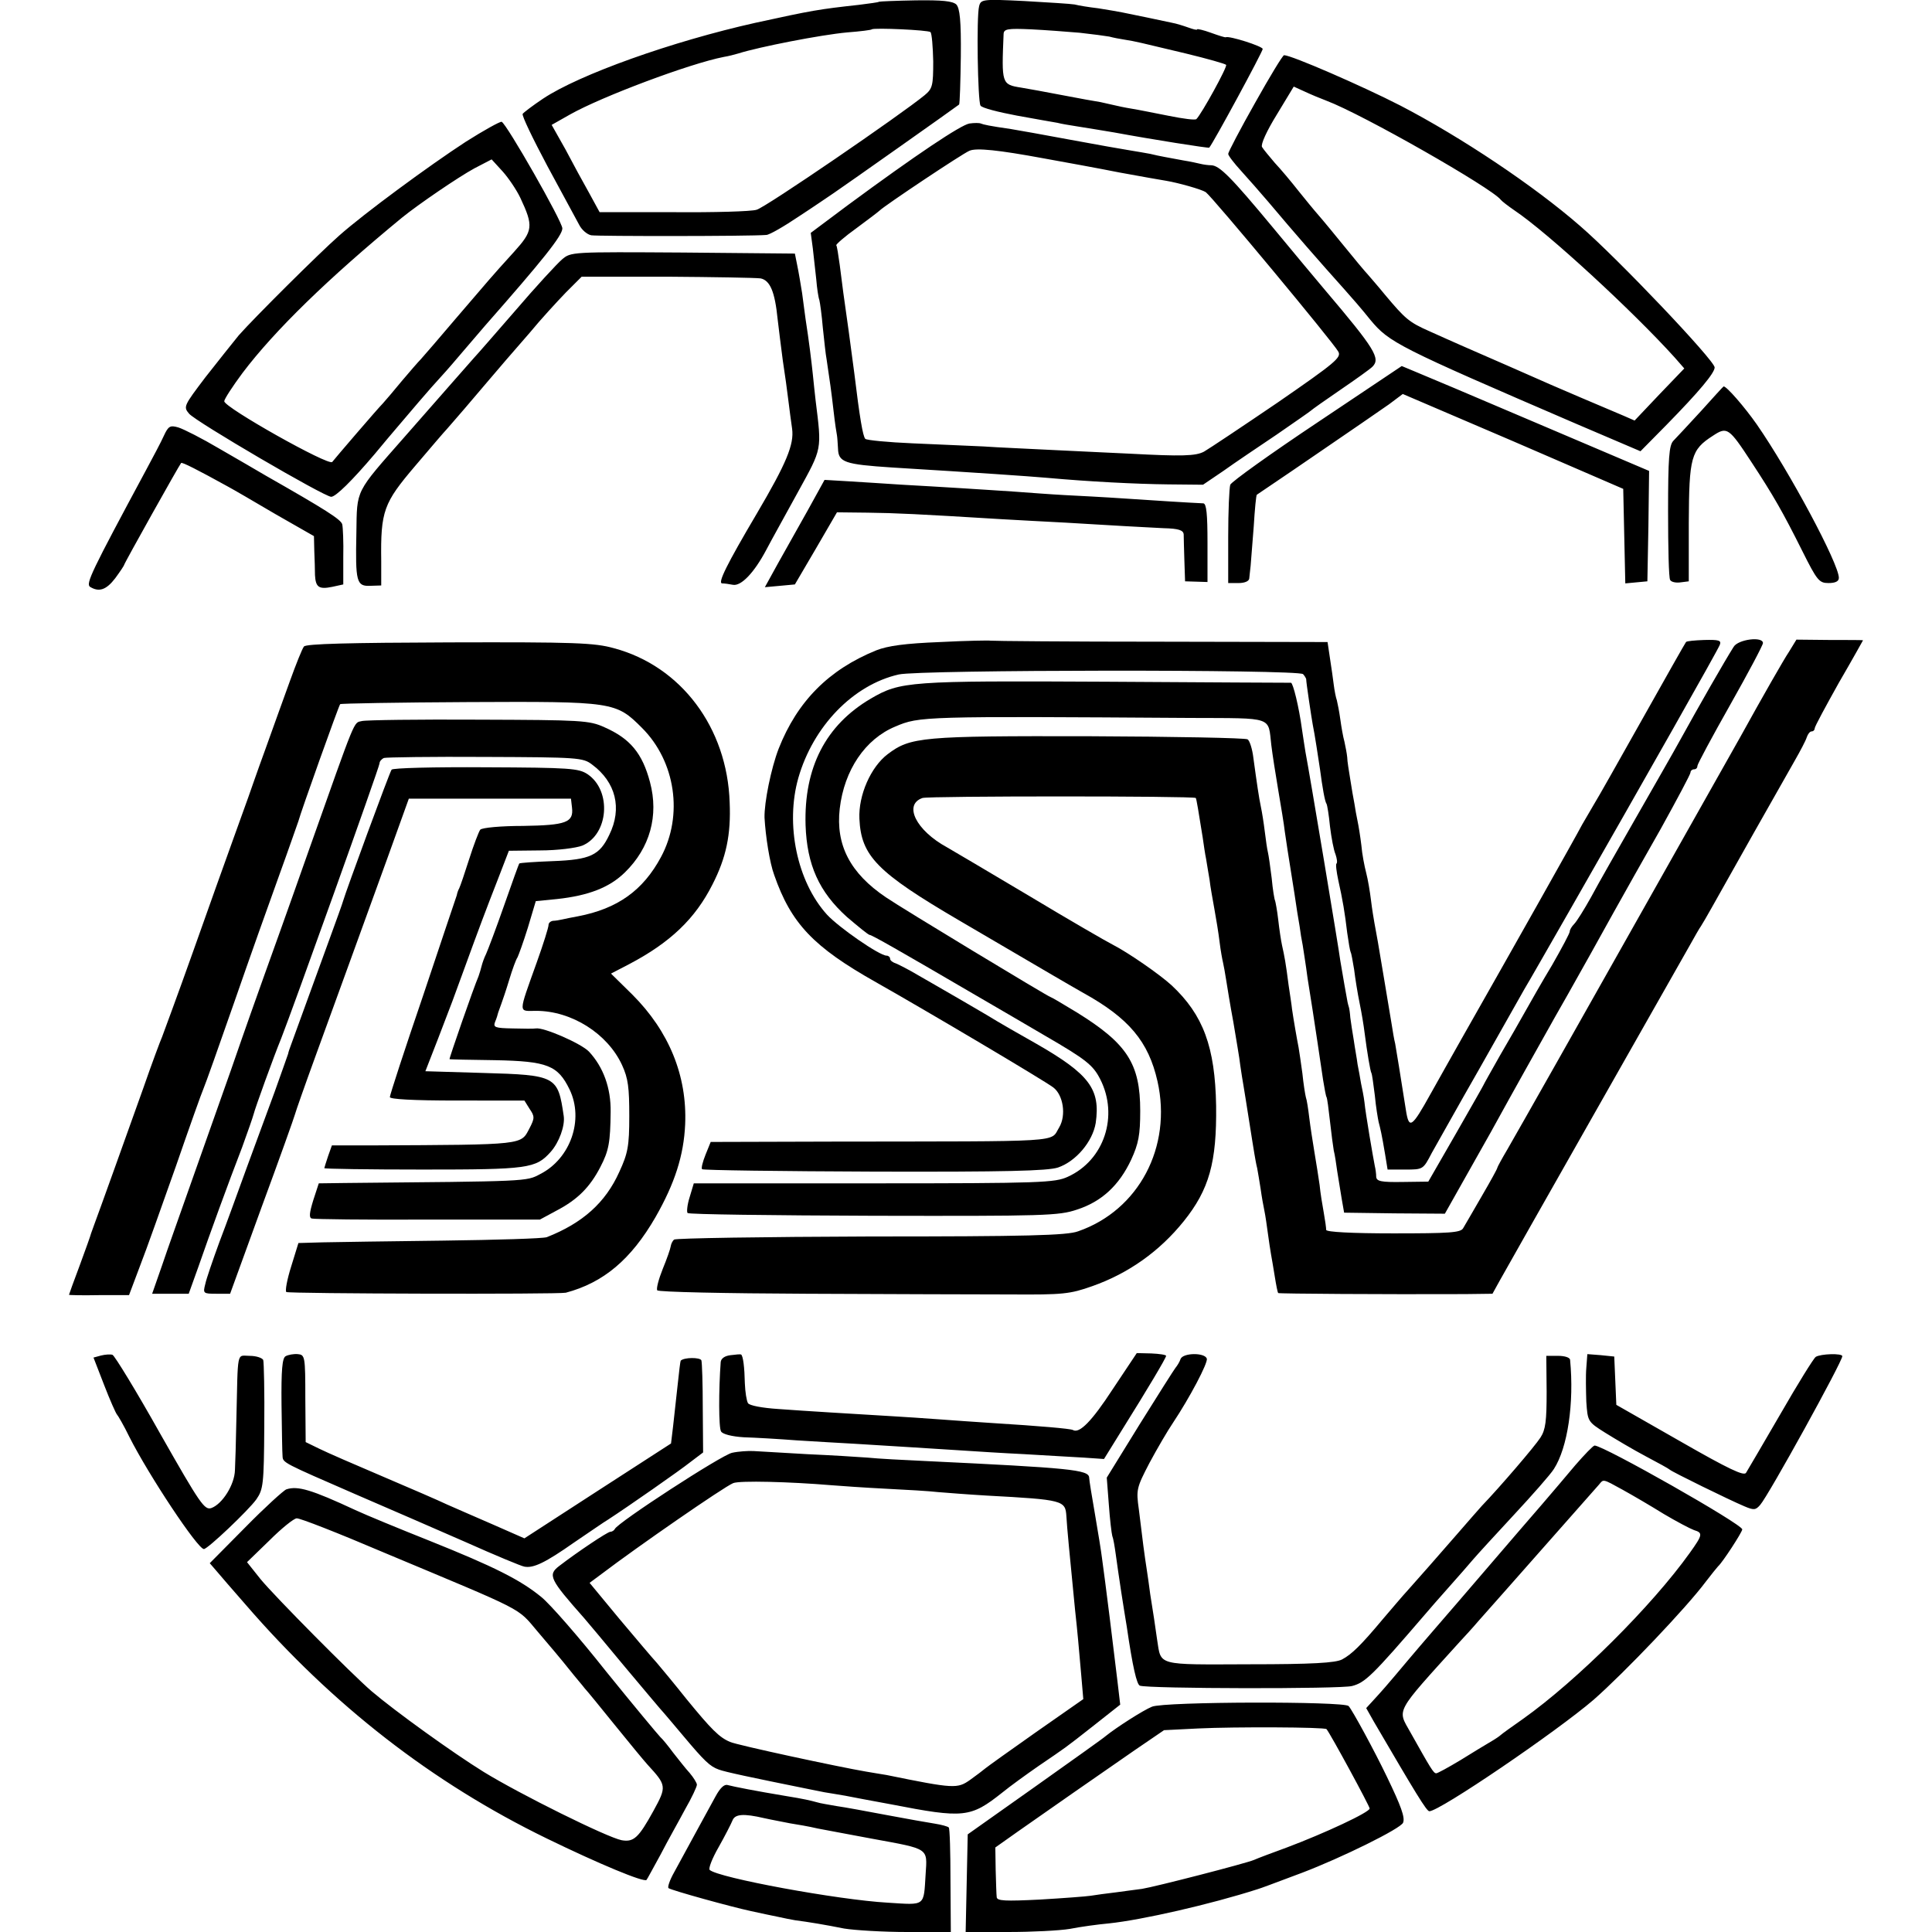
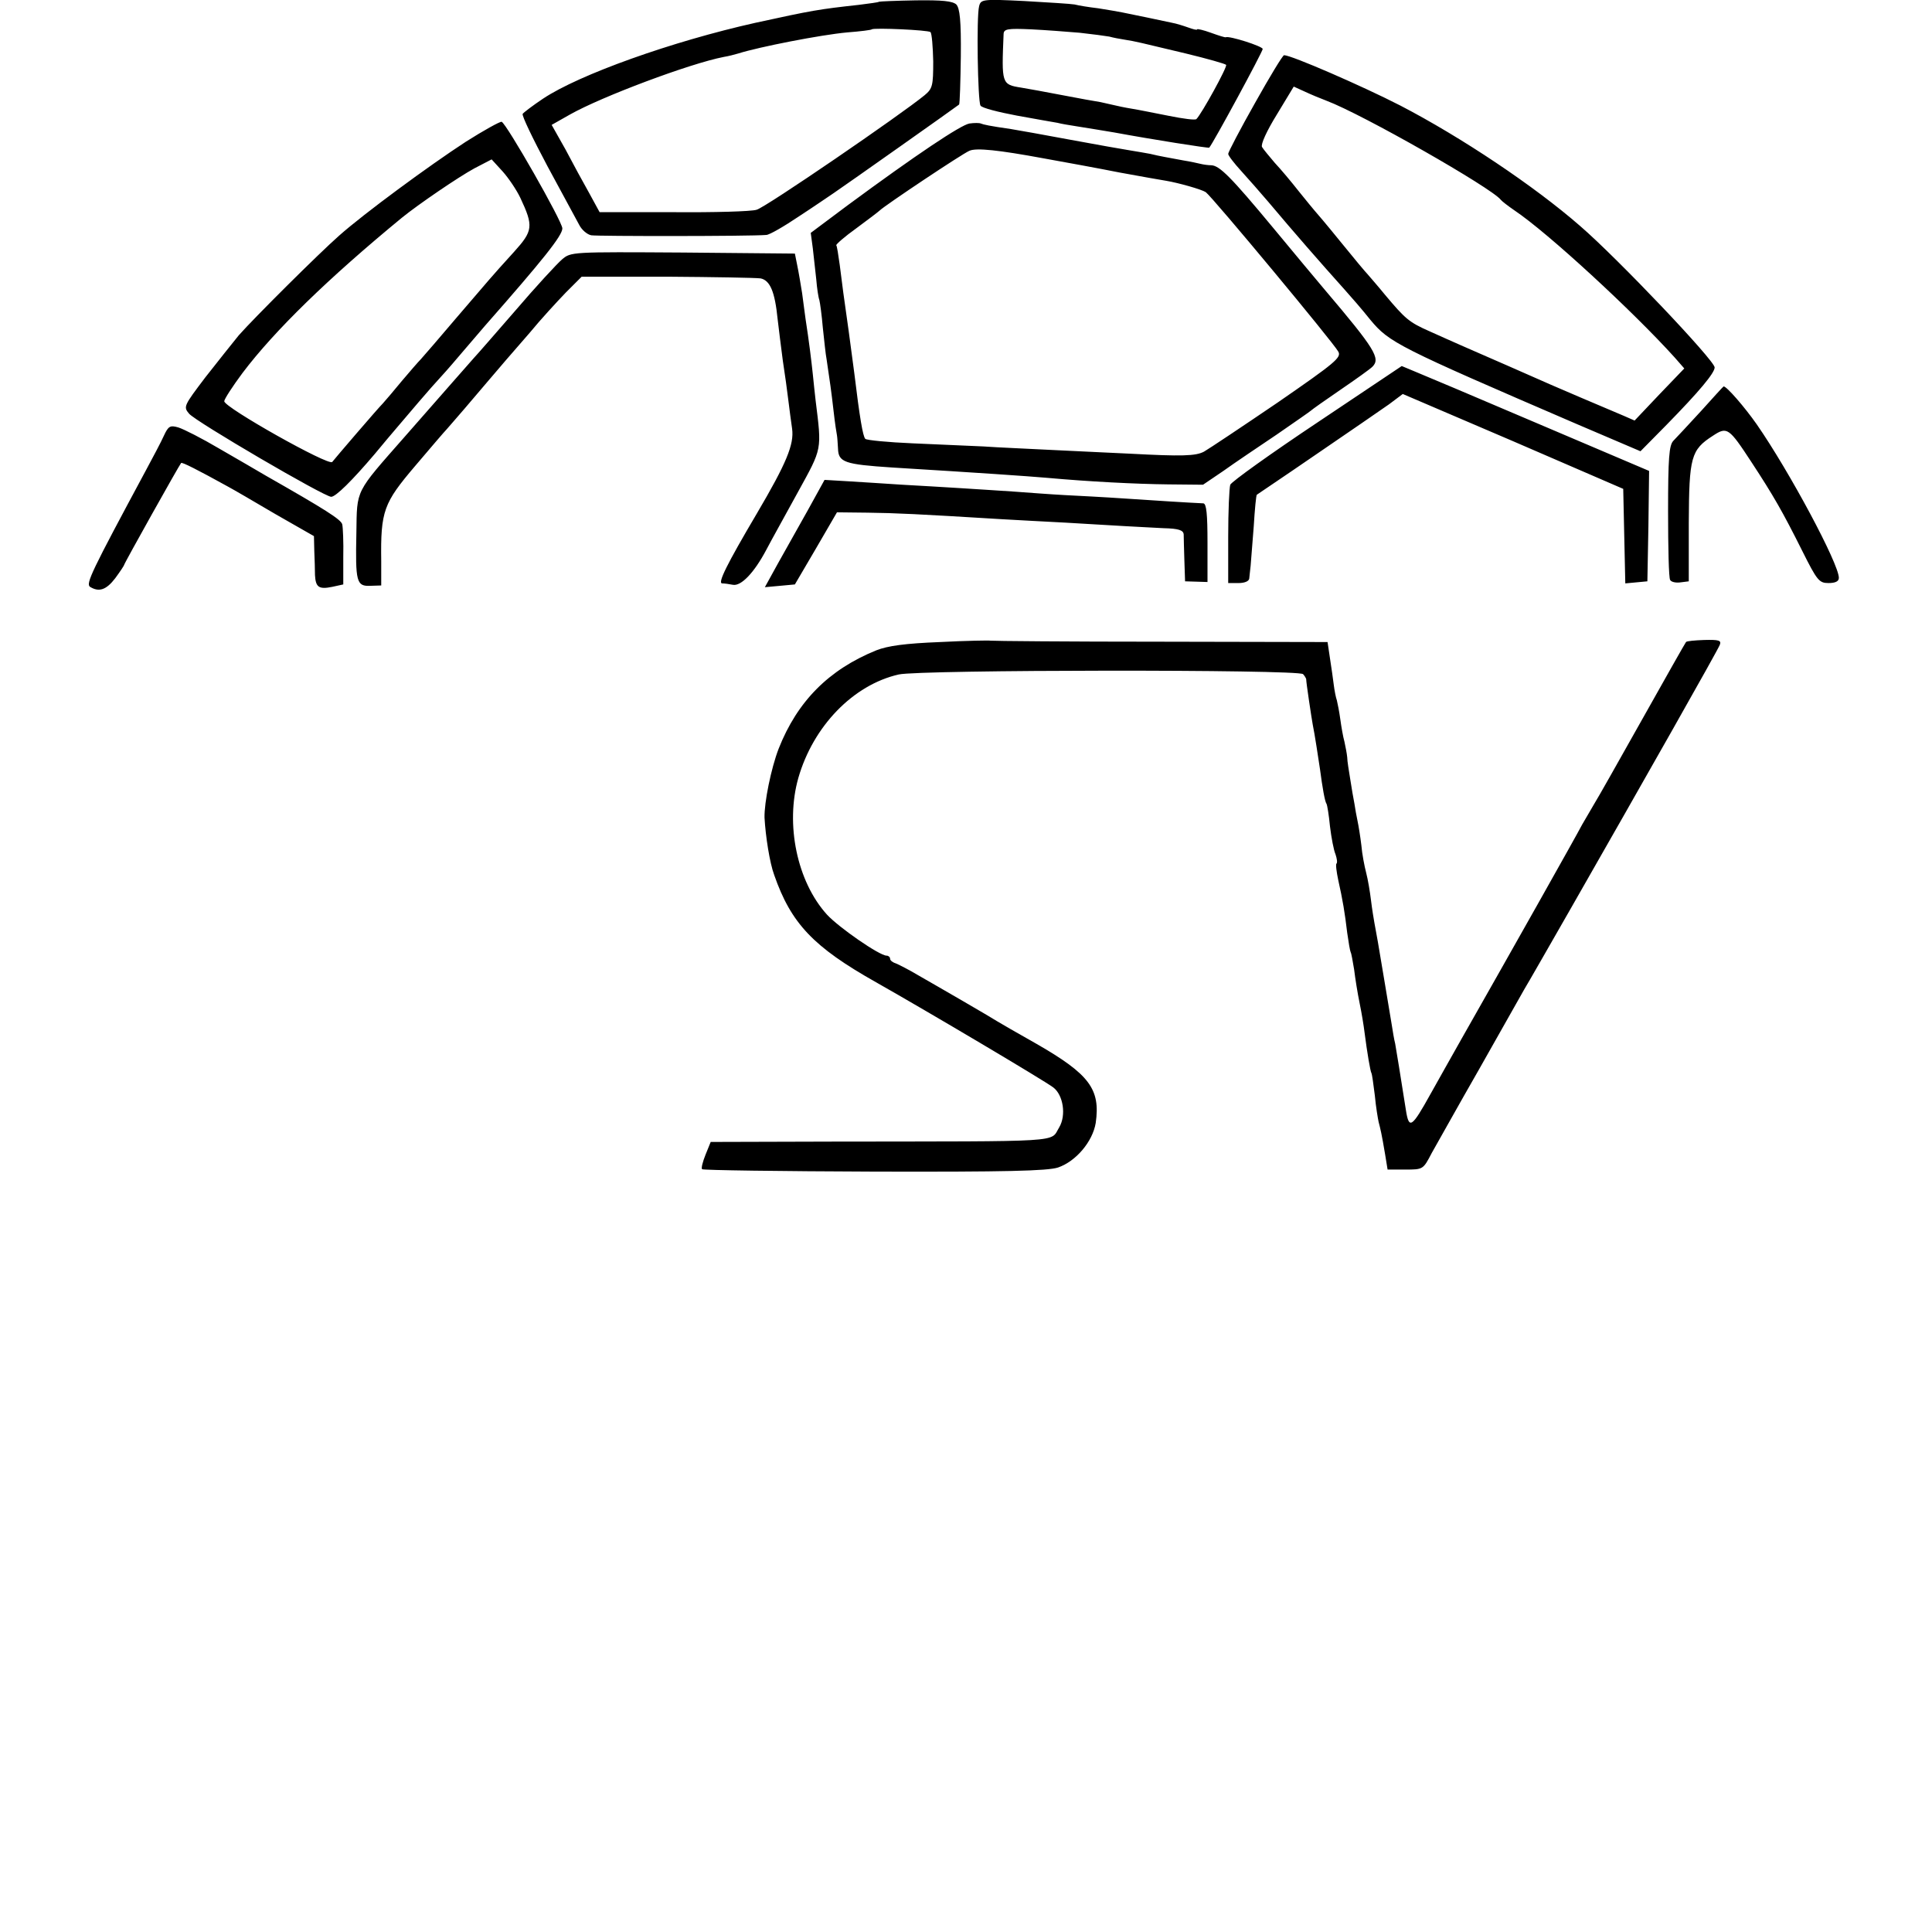
<svg xmlns="http://www.w3.org/2000/svg" version="1" width="746.667" height="746.667" viewBox="0 0 560 560">
  <path d="M254.8.5c-.2.2-2.8.5-5.8.9-11.8 1.3-13.5 1.6-30 5.2-24.2 5.4-51.1 15-61.6 22-3 2-5.6 4-5.9 4.4-.3.5 3 7.3 7.2 15.2 4.3 7.9 8.4 15.5 9.2 17 .7 1.4 2.3 2.8 3.5 3 1.8.3 46.1.3 50.7-.1.9 0 5.2-2.5 9.5-5.4 4.3-2.8 8.8-5.9 10-6.7 2.7-1.8 35.7-25.1 36.4-25.7.2-.2.4-6.5.5-14 .1-10.4-.3-13.9-1.3-15-1.1-1-4.1-1.3-11.8-1.2-5.6.1-10.4.3-10.6.4zm14.9 8.8c.4.4.7 4.2.8 8.5 0 7-.2 7.9-2.5 9.8-6.8 5.6-46.2 32.6-48.7 33.2-1.5.5-12.4.8-24.1.7h-21.4l-3-5.5c-1.7-3-4.8-8.7-6.9-12.7l-4-7.1 5.3-3c9.2-5.2 34.8-14.8 44.6-16.7 1.3-.2 3.2-.7 4.2-1 6-1.9 23.9-5.4 31.5-6.1 3.9-.3 7.1-.7 7.2-.9.7-.5 16.3.2 17 .8zM283.8 1.8c-.8 3-.4 27.5.4 28.8.4.7 5.2 1.9 10.5 2.9 5.4 1 10.7 1.9 11.8 2.1 1.1.3 3.6.7 5.5 1 3.9.6 7.3 1.2 11 1.8 10.8 2 27.3 4.6 27.5 4.4C351.6 41.6 366 15 366 14.2c0-.8-9.8-3.9-10.7-3.4-.2.1-2.1-.5-4.3-1.3-2.2-.8-4-1.2-4-1 0 .3-1.1 0-2.5-.5s-3.6-1.2-4.8-1.4c-2.7-.6-11.4-2.4-14.4-3-1.1-.2-4.3-.8-7-1.2-2.6-.3-5.7-.8-6.8-1.1-1.1-.2-7.7-.6-14.6-1-12.1-.6-12.6-.5-13.1 1.5zM313 9.5c3.6.4 7.4.9 8.5 1.1 1.1.3 3.1.7 4.5.9 3.2.5 4.3.8 17.7 4 6.2 1.5 11.5 3 11.7 3.3.4.6-7.1 14.2-8.6 15.7-.3.4-3.9-.1-7.9-.9-4.1-.8-9-1.8-10.9-2.1-1.9-.3-4.2-.8-5-1-.8-.2-2.6-.6-4-.9-1.4-.2-6.3-1.1-11-2-4.7-.9-10.1-1.9-12-2.2-5.7-.9-5.7-1.1-5.1-15.6.1-1.4 1.2-1.6 7.9-1.3 4.2.2 10.6.7 14.2 1zM363.8 29.8c-4.3 7.6-7.8 14.3-7.8 14.8s1.7 2.7 3.8 5c2 2.2 5.6 6.3 7.9 9 7.4 8.8 15 17.5 22 25.3 1.8 2 5.2 5.9 7.5 8.8 5.5 6.6 7.8 7.8 59.8 30.2l18.5 7.9 7.5-7.6c9.6-9.8 14-15.1 14-16.7 0-2-28.1-31.6-39-41-13.3-11.6-34.4-25.7-52.1-34.9-11.1-5.7-31.6-14.6-33.7-14.6-.4 0-4.2 6.3-8.4 13.8zm20.7-.6c10.4 3.9 47.9 25.3 50.5 28.7.3.4 2.1 1.8 4 3.1 9.7 6.5 34.4 29.3 46.4 42.6l2.8 3.2-7.2 7.5-7.2 7.6-3.2-1.4c-7.8-3.3-18.4-7.8-21.1-9-1.6-.7-7.3-3.2-12.5-5.5s-11.3-4.9-13.5-5.9c-2.2-1-6.4-2.8-9.2-4.1-5.9-2.6-7-3.6-12.8-10.5-2.2-2.7-4.5-5.3-5-5.9-.6-.6-4.2-4.9-8-9.6-3.8-4.7-7.2-8.7-7.5-9-.3-.3-2.3-2.8-4.5-5.5-2.2-2.8-5.3-6.5-7-8.3-1.6-1.9-3.3-3.9-3.7-4.6-.4-.8 1.4-4.7 4.3-9.4l4.9-8.1 3.3 1.5c1.7.8 4.6 2 6.2 2.6zM135 41.1c-10.6 6.9-29.5 20.8-36.7 27.2-5.8 5.1-24.6 23.8-29.1 28.9-1.7 2.1-6.1 7.6-9.7 12.2-6.2 8.2-6.4 8.5-4.7 10.5C56.7 122.2 94 144 96 144c1.3 0 6-4.6 12.7-12.5 2.3-2.8 5.1-6.1 6.3-7.5 1.2-1.4 4-4.7 6.3-7.4s5.3-6.1 6.7-7.6c1.4-1.5 4.4-5 6.6-7.6 2.3-2.7 5-5.8 6-7C157.4 75.3 163 68.3 163 66.2c0-2-16.2-30.4-17.6-30.9-.5-.1-5.2 2.5-10.4 5.8zm15.8 16.2c3.9 8.3 3.7 9.6-1.8 15.7-7.1 7.8-6.7 7.5-16.6 19-4.9 5.8-9.6 11.2-10.4 12.1-.8.8-3.3 3.7-5.5 6.3-2.2 2.7-4.7 5.6-5.5 6.5-1.6 1.6-14.1 16.2-14.7 17-.9 1.3-31.3-15.8-31.3-17.6 0-.6 2.4-4.3 5.3-8.2 9.3-12.3 24.8-27.4 46.2-45 4.8-3.9 16.4-11.8 21-14.3l5-2.6 3.2 3.5c1.7 1.9 4 5.3 5.1 7.6zM281 35.8c-2.5.4-15.5 9.1-35.3 23.7l-10.7 8 .6 4.5c.3 2.5.7 6.5 1 9 .2 2.5.6 5.2.9 6 .2.8.7 4.4 1 8 .4 3.6.8 7.7 1.1 9.2 1 6.8 1.3 8.7 2 14.8.4 3.6.9 6.8 1 7.2.1.5.2 2.2.3 3.8.1 4 1.9 4.6 15.6 5.5 26.2 1.6 39.1 2.5 45 3 12.1 1.1 25.8 1.8 35.1 1.9l10.1.1 5.9-4c3.2-2.3 10.2-7 15.4-10.5 5.2-3.6 9.7-6.7 10-7 .3-.3 4.1-3 8.5-6s8.6-6 9.3-6.7c2.4-2.4.8-5.1-13.8-22.3-2.1-2.5-8.9-10.6-15-18-12.2-14.7-15.5-18-17.9-18.1-.9 0-2.3-.2-3.1-.4-.8-.2-3.1-.7-5-1-4.2-.8-6.8-1.2-9.6-1.9-1.2-.2-3.8-.7-5.8-1-2-.3-9.8-1.7-17.4-3.1-7.5-1.4-15.3-2.8-17.2-3.1-6.3-.9-8-1.3-8.7-1.6-.5-.2-1.9-.2-3.3 0zm21.5 10.1c6.1 1.1 16 2.9 22 4.1 6.1 1.1 12.1 2.2 13.5 2.4 3.6.6 10.3 2.5 11.5 3.3 2.1 1.6 37 43.6 38.4 46.2 1 1.7-.8 3.2-17.6 14.8-10.3 7-19.9 13.4-21.3 14.2-2.4 1.3-6.5 1.4-21.5.6-3.8-.2-13.3-.6-21-1-7.7-.4-17.4-.8-21.5-1.1-4.1-.2-13.3-.6-20.5-.9-7.1-.3-13.3-.9-13.7-1.3-.7-.8-1.6-6-3.2-19.2-.4-3-1.1-8.4-1.6-12-1.4-9.8-1.9-13.5-2.6-19.2-.4-2.9-.8-5.5-1-5.7-.2-.2 2.4-2.5 5.9-5 3.4-2.5 6.4-4.8 6.7-5.1 1.4-1.4 24-16.5 26-17.3 2-.9 8.5-.2 21.5 2.2zM162.9 75.2c-1.5 1.3-7.6 7.9-13.5 14.8-6 6.9-11.3 13-11.9 13.6-.5.6-3.5 4-6.6 7.5-3.1 3.5-9.2 10.5-13.6 15.5-14.5 16.5-13.8 15.1-14 27.8-.3 14.3 0 15.6 4.1 15.4l3.1-.1v-7.1c-.2-14.5.7-16.8 9.8-27.5 4.5-5.3 8.6-10.1 9.2-10.7.5-.6 2.9-3.3 5.2-6 2.3-2.7 5.1-6 6.3-7.4 4.3-5.1 6.6-7.7 12.5-14.5 3.2-3.9 8-9.1 10.5-11.7l4.6-4.6h24.7c13.6.1 25.8.3 27.2.5 2.7.6 4.1 3.8 4.9 11.8.3 2.7 1 8.1 1.5 12 .6 3.8 1.3 9 1.6 11.5.3 2.5.8 6.2 1.1 8.3.6 4.5-1.6 9.9-10.2 24.5-8.8 14.9-11.4 20.2-10.1 20.3.7 0 2.1.2 3.1.4 2.4.5 6.2-3.5 9.7-10.1 1.4-2.7 5.6-10.2 9.2-16.8 7.1-12.9 6.9-12 5.1-26.6-.2-1.9-.6-5.3-.8-7.5-.4-3.8-1.1-9.6-2.1-16-.2-1.7-.7-5-1-7.5-.4-2.5-1-6.1-1.4-8l-.7-3.5-32.4-.3c-32.4-.2-32.5-.2-35.1 2zM381.8 122.5c-13.5 9-24.8 17.1-25.2 18-.3.9-.6 7.7-.6 15.1V169h3c1.7 0 3-.5 3.1-1.3.1-.6.2-2.3.4-3.7.1-1.4.5-6.5.9-11.4.3-5 .7-9.1.9-9.2.1-.1 7.9-5.3 17.2-11.7 9.4-6.4 18.8-12.9 21.1-14.5l4-3 32 13.7 31.9 13.8.3 13.7.3 13.7 3.2-.3 3.2-.3.3-16 .2-16-32.2-13.7c-17.8-7.6-33.9-14.4-35.9-15.2l-3.6-1.5-24.5 16.4zM493 119.2c-3.6 3.9-7.2 7.8-8 8.6-1.2 1.3-1.5 5-1.5 20.4 0 10.4.2 19.4.6 19.9.3.6 1.7.9 3 .7l2.4-.3v-17c.1-19 .6-21.1 7-25.2 4.1-2.7 4.6-2.4 11.2 7.7 6.3 9.6 9 14.3 14.7 25.7 4.3 8.6 4.9 9.3 7.6 9.3 2 0 3-.5 3-1.5 0-4.1-14.3-30.8-23.8-44.5-3.5-5-8.7-11-9.6-11-.1 0-3 3.2-6.6 7.2zM47.5 126.3c-.8 1.8-3.2 6.3-5.3 10.2-15.7 29.2-17.4 32.7-16.1 33.6 2.6 1.6 4.7.9 7.3-2.5 1.4-1.9 2.6-3.7 2.6-3.9 0-.4 15.9-28.8 16.5-29.5.3-.3 4.8 2 13.5 6.8 1.5.8 7.7 4.4 13.8 8l11.2 6.4.1 4.3c.1 2.4.2 5.5.2 7 .2 3.5 1.1 4.2 5 3.4l3.2-.7v-7.9c.1-4.4-.1-8.7-.3-9.5-.3-1.4-4.9-4.3-22.1-14.1-2.5-1.5-8.6-5-13.6-7.9-4.9-2.9-10.2-5.6-11.8-6.1-2.4-.7-2.9-.4-4.2 2.4zM234.2 147.8c-2.7 4.8-6.6 11.8-8.7 15.5l-3.8 6.9 4.4-.4 4.3-.4 6.1-10.4 6.1-10.5 8.9.1c8.1.1 14.5.4 39 1.9 3.9.2 12.2.7 18.5 1 6.3.4 14 .8 17 1 3 .2 8.1.4 11.3.6 4.4.1 5.7.6 5.8 1.8 0 .9.1 4.3.2 7.6l.2 6 3.3.1 3.2.1v-11.4c0-8.3-.3-11.3-1.2-11.4-4.5-.2-13.8-.8-22.8-1.4-5.8-.4-13.6-.8-17.5-1-3.8-.2-10.4-.7-14.5-1-4.1-.3-11.1-.7-15.5-1-4.4-.3-12-.7-17-1-4.9-.3-12-.8-15.7-1l-6.8-.4-4.8 8.7zM272.5 186.1c-10.2.4-15.2 1.1-18.5 2.4-13.8 5.6-22.9 14.8-28.3 28.5-2.2 5.7-4.2 15.6-4.1 20 .3 5.4 1.5 13.1 2.8 16.6 4.9 14.1 11.4 20.9 29.5 31.1 15.2 8.6 48.6 28.4 51.4 30.5 2.9 2.2 3.8 8.1 1.7 11.6-2.7 4.4 2.6 4-65.7 4.1l-35.3.1-1.5 3.7c-.8 2-1.3 3.9-1 4.2.3.3 22.8.6 50 .7 38 .1 50.2-.2 53.2-1.2 5.2-1.8 10-7.5 10.9-12.9 1.4-9.8-1.8-14.1-17.1-22.9-5.5-3.1-10.7-6.1-11.5-6.6-.8-.5-5.3-3.2-10-5.9s-10.5-6.1-13-7.5c-2.5-1.5-5.3-2.9-6.2-3.3-1-.3-1.8-.9-1.8-1.4 0-.5-.5-.9-1-.9-2.1 0-13.9-8.2-17.3-11.9-8.7-9.6-12.1-26.2-8.3-39.6 4.3-15 15.9-27 29.1-30 6-1.4 115.8-1.5 117.2-.1.4.4.8 1.1.9 1.4 0 1.1 1.6 11.6 1.9 13.2.6 2.9 1.6 9.6 2.1 12.9.7 5.3 1.4 9.4 1.9 10.1.2.3.7 3.3 1 6.5.4 3.3 1.1 7 1.6 8.1.4 1.2.6 2.4.3 2.7-.3.2 0 2.4.5 4.8 1.3 5.8 1.9 9.4 2.6 15.3.4 2.8.8 5.2 1 5.6.2.3.6 2.6 1 5 .3 2.5 1 6.9 1.6 9.8.6 2.9 1.2 6.6 1.4 8.3.8 6.2 1.7 11.4 2 11.9.2.3.6 3.3 1 6.5.3 3.3.9 6.8 1.1 7.7.5 1.9.9 3.5 1.9 9.5l.7 4.3h5.1c5.2 0 5.2 0 7.7-4.8 1.5-2.6 7.6-13.6 13.8-24.4 6.1-10.8 12-21.2 13-23 1.1-1.8 7.1-12.3 13.4-23.3 21.6-37.8 42.7-75 43.3-76.6.5-1.3-.3-1.5-4.5-1.4-2.7.1-5.1.3-5.3.6-.2.2-5.9 10.3-12.7 22.4-6.8 12.1-13 23.1-13.9 24.5-.8 1.4-2.4 4.1-3.5 6-2.1 4-20.3 36.3-34.9 62-3.3 5.8-7.3 13-9 16-5.5 9.9-6.3 10.5-7.2 4.7-1.5-9.6-2.8-17.5-3.1-19.2-.3-1.1-.7-3.6-1-5.5-.3-1.9-1.2-7.3-2-12s-1.7-10-2-11.9c-.3-1.8-.8-4.3-1-5.5-.2-1.1-.7-4.1-1-6.6-.3-2.5-.9-6.1-1.4-8-.5-1.9-1.2-5.5-1.4-8-.3-2.5-.8-5.6-1.1-7-.3-1.4-.7-3.6-.9-5-.3-1.4-.8-4.5-1.2-7-.4-2.5-.9-5.4-.9-6.5-.1-1.1-.5-3.1-.8-4.5-.4-1.4-.9-4.3-1.2-6.5-.3-2.2-.8-4.7-1-5.5-.3-.8-.7-2.9-.9-4.5-.2-1.7-.7-5.1-1.1-7.7l-.7-4.7-48.5-.1c-26.7 0-48.8-.2-49.2-.3-.3-.1-6.9 0-14.6.4z" />
-   <path d="M502.5 187.5c-2.6 4.1-10.1 17.2-15.5 27-1.8 3.3-7.6 13.4-12.8 22.5-5.2 9.1-11.1 19.4-13 23-2 3.6-4.2 7.1-4.9 7.8-.7.7-1.3 1.7-1.3 2.2 0 .5-2.3 4.8-5.1 9.7-2.9 4.8-6.3 10.8-7.7 13.3-1.4 2.5-4.7 8.3-7.4 12.9-2.6 4.6-4.8 8.5-4.8 8.6 0 .1-3.6 6.4-8 14.1l-8 13.9-7.5.1c-6.2.1-7.5-.2-7.6-1.5 0-.9-.2-2.3-.4-3.1-.5-2.5-2.7-15.3-3-18.5-.2-1.7-.7-4.1-1-5.5-.2-1.4-.7-3.9-1-5.5-.2-1.7-.8-4.8-1.1-7-.4-2.2-.8-5.1-1-6.5-.1-1.4-.3-2.7-.4-3-.1-.3-.3-1-.4-1.5-.1-.6-.5-2.8-.9-5s-.9-5.4-1.2-7c-.3-2.7-8.9-54.3-10.1-60.5-.2-1.4-.7-4.3-1-6.5-.9-6.7-2.6-13.5-3.2-13.6-.4 0-24.5-.1-53.7-.3-57.2-.3-59.5-.1-68.1 4.9-13.1 7.7-19.4 20-18.9 36.7.4 11.5 3.9 19.3 12 26.6 3.3 2.8 6.2 5.2 6.6 5.2.6 0 8.5 4.5 29.9 17 6.9 4 16.3 9.5 20.9 12.2 11.9 6.9 13.9 8.5 16 12.6 5.4 10.6 1.2 23.5-9.4 28.3-3.7 1.7-7.7 1.9-56.2 1.9h-52.2l-1.2 4c-.7 2.2-.9 4.3-.6 4.6.3.4 24.6.7 53.9.8 49.7.1 53.7 0 59-1.8 7.1-2.3 12.2-7 15.7-14.5 2.1-4.6 2.6-7.1 2.6-14.1 0-13.7-3.8-19.5-18.3-28.5-4.1-2.5-7.5-4.5-7.7-4.5-.5 0-43.2-25.8-47.7-28.9-10.4-7-14.6-15.2-13.4-25.7 1.3-11.2 7.4-20.2 16.1-23.8 7-3 8.1-3 85.7-2.5 24.3.1 22.3-.5 23.3 7.9.3 2.5 1.2 8.3 2 13 .8 4.7 1.7 10.1 1.9 12 .5 3.4.7 4.9 2.8 18 .5 3.6 1.2 7.8 1.5 9.5.2 1.6.6 4.1.9 5.5.2 1.4.9 5.6 1.4 9.5.6 3.8 1.3 8.1 1.5 9.5.5 3.3 2.2 14.4 3 20 .4 2.4.8 4.7 1 5 .2.3.6 3.4 1 7s.9 7.4 1.1 8.5c.3 1.1.7 3.8 1 6 .4 2.2.9 5.8 1.3 8l.7 4 14.6.2 14.6.1 13.3-23.6c7.2-13.1 14.3-25.7 15.7-28.2 1.4-2.5 4.3-7.7 6.5-11.5 5.7-10.1 7.8-13.9 13.4-24 2.8-5 8.9-15.9 13.7-24.3 4.7-8.5 8.6-15.8 8.6-16.3s.5-.9 1-.9c.6 0 1-.4 1-1 0-.5 4.3-8.5 9.5-17.7s9.5-17.3 9.5-17.9c0-2-7.2-1.1-8.5 1.1z" />
-   <path d="M518.5 189c-1.3 1.9-7.6 12.9-14 24.5-6.5 11.5-22.6 40.1-35.8 63.5-13.2 23.4-25.1 44.5-26.5 46.9-1.4 2.5-3.8 6.7-5.3 9.3-1.6 2.7-2.9 5.1-2.9 5.3 0 .3-2 3.9-4.5 8.2-2.5 4.3-4.9 8.5-5.4 9.3-.7 1.3-4 1.5-20.2 1.5-12.2 0-19.4-.4-19.5-1 0-.6-.3-2.8-.7-5-.4-2.2-1-5.8-1.2-8-.3-2.2-1-6.5-1.5-9.5s-1.2-7.5-1.5-10c-.3-2.5-.7-5.2-1-6-.2-.8-.7-3.9-1-6.9-.4-3-.9-6.3-1.1-7.5-.5-2.5-1.5-8.3-1.9-11.1-.1-1.1-.6-4.3-1-7-.8-6.3-1.2-8.4-1.9-11.5-.3-1.4-.8-4.7-1.1-7.4-.3-2.7-.8-5.2-.9-5.5-.2-.3-.7-3.3-1-6.6-.4-3.3-.9-6.7-1.1-7.5-.2-.8-.6-3.5-.9-6-.3-2.5-.8-5.6-1.1-7-.6-2.8-1.2-7-2.2-14.3-.3-2.6-1.1-5.1-1.7-5.4-.6-.4-21.2-.8-45.9-.9-48.5-.1-51.8.2-58.4 5.2-4.9 3.7-8.5 11.9-8.2 18.7.5 10.8 5 15.5 29.1 29.6 28.5 16.7 31.4 18.4 35.8 20.9 13.2 7.3 18.9 14.1 21.5 25.6 4.3 19-5.4 37.4-23 43.5-3.2 1.2-14.9 1.5-60.2 1.5-30.9.1-56.5.5-56.9.9-.5.4-.9 1.3-1 2-.1.7-1.1 3.6-2.3 6.5-1.2 3-1.9 5.7-1.6 6.2.3.5 19.8.9 43.3 1 23.5.1 50.1.2 59.2.2 15.1.1 17.1-.1 23.6-2.4 10.5-3.7 19.5-10.1 26.5-18.8 7.4-9.2 9.6-17.1 9.4-33.5-.3-17-3.7-26.3-12.9-34.9-3.5-3.2-12.6-9.5-17.1-11.8-1.6-.8-12.7-7.2-24.5-14.3-11.8-7-22.4-13.3-23.5-13.9-9-4.9-12.7-12.4-7.1-14.3 1.7-.6 78.7-.6 79.2 0 .2.2.8 3.9 2 11.4.3 2.1.7 4.9 1 6.3.2 1.4.7 4.1 1 6 .2 1.9.9 5.7 1.4 8.5.5 2.7 1.2 7 1.5 9.5.3 2.5.8 5.2 1 6 .2.8.6 3.1.9 5 .3 1.9 1.2 7.5 2.1 12.3.8 4.9 1.8 10.5 2 12.5.3 2.1.7 4.6.9 5.7.2 1.1.9 5.6 1.6 10 .7 4.4 1.4 8.9 1.6 10 .2 1.1.5 3 .8 4.1.2 1.2.7 3.9 1 6 .3 2.2.8 5 1.1 6.4.3 1.4.7 4.3 1 6.5.3 2.2.7 4.9.9 6 .2 1.1.7 4 1.1 6.5.4 2.5.8 4.6 1 4.8.2.2 30.8.4 54.1.3l8-.1 2.1-3.8c1.1-2 13.4-23.7 27.3-48.2 13.9-24.5 26.4-46.5 27.8-49 1.4-2.5 2.8-5 3.2-5.5.4-.6 1.8-3 3.2-5.5 3.5-6.3 20.5-36.4 24-42.5 1.6-2.8 3.2-5.8 3.5-6.8.3-.9.9-1.7 1.4-1.7.5 0 .9-.4.9-.9s3.2-6.4 7-13.2c3.9-6.7 7-12.3 7-12.3 0-.1-4.3-.1-9.6-.1l-9.7-.1-2.2 3.6zM88.1 187.4c-.5.6-2.3 5.1-4.1 10.1-1.8 4.9-5 13.9-7.2 20-2.2 6-4.3 12.1-4.8 13.5-.5 1.4-2.5 7-4.5 12.5s-7.2 20.1-11.6 32.5c-4.4 12.4-8.5 23.4-8.9 24.5-.5 1.1-3 7.8-5.5 15-4.6 12.9-13.1 36.6-14.2 39.5-.3.8-.7 1.9-.9 2.5-.1.5-1.6 4.7-3.3 9.3-1.7 4.5-3.1 8.4-3.1 8.5 0 .1 3.9.2 8.7.1h8.7l3.2-8.5c1.8-4.6 6.4-17.6 10.4-28.9 3.9-11.3 7.5-21.4 8-22.5.5-1.1 4.5-12.4 8.9-25 4.4-12.7 10.3-29.3 13.1-37 2.8-7.7 5.2-14.7 5.5-15.5.6-2.4 11.7-33.5 12.1-33.9.2-.2 16.9-.5 37.1-.6 42.2-.2 42.8-.1 50.4 7.5 9.7 9.7 12 25.3 5.5 37.4-5.2 9.7-12.6 15-24.1 17.2-1.6.3-3.7.7-4.5.9-.8.2-2.1.4-2.7.4-.7.1-1.3.6-1.3 1.2 0 .7-1.5 5.5-3.4 10.8-5.5 15.4-5.4 14.1-.2 14.1 10.3 0 20.7 6.6 24.9 15.7 1.8 3.9 2.1 6.6 2.1 14.8 0 8.7-.4 10.8-2.9 16.2-4 8.9-10.6 14.8-21 18.9-1.1.4-14.6.8-30 1-15.4.2-31.2.4-35 .5l-7 .2-2.1 6.8c-1.2 3.8-1.8 7.1-1.4 7.4.8.5 78.9.7 81 .2 10.9-2.9 18.9-9.6 26-21.9 5.6-9.8 8.2-17.9 8.6-26.9.6-14.1-4.7-27-15.3-37.6l-6.2-6.1 5.2-2.7c12-6.3 19.2-13.2 24.2-23.1 4-7.8 5.4-14.5 5-23.8-.7-21.7-14.1-39.5-33.5-44.7-5.7-1.6-11.4-1.8-47.7-1.7-29 .1-41.6.4-42.2 1.2z" />
-   <path d="M104.9 209c-2.5.6-1.5-1.7-15.4 37.5-5.8 16.5-11.7 32.9-13 36.5-1.3 3.6-5.6 15.7-9.5 27-4 11.3-9.5 26.8-12.2 34.5-2.7 7.7-6.3 17.7-7.8 22.2l-2.9 8.3h10.6l2.8-7.8c3.3-9.5 8.6-24.1 12.7-34.7 1.6-4.4 3.1-8.7 3.3-9.5.4-1.7 5.9-16.9 8-22 3.1-7.8 28.5-78.7 28.5-79.7 0-.6.6-1.3 1.3-1.6.6-.2 13.9-.4 29.4-.3 26.8.1 28.3.2 30.9 2.2 6.9 5.1 8.8 12.7 5 20.4-2.8 5.9-5.5 7.2-16.3 7.6-5.3.2-9.7.5-9.8.7-.1.1-2.1 5.6-4.4 12.2-2.3 6.6-4.7 12.9-5.2 14-.6 1.2-1.1 2.7-1.3 3.5-.2.8-.6 2.2-.9 3-1.4 3.2-8.6 24-8.4 24 .1.1 6.1.2 13.2.3 15.2.3 18.2 1.5 21.6 8.5 4.2 8.7.3 20-8.5 24.5-4.1 2.2-3.4 2.1-56.7 2.6l-7.5.1-1.6 4.9c-1.1 3.6-1.3 5.1-.4 5.3.6.2 15.7.4 33.6.3h32.5l5-2.7c5.9-3.1 9.5-6.7 12.5-12.5 2.5-4.8 2.9-7.2 3-16 .1-6.9-2.1-13-6.3-17.5-2.2-2.3-13.1-7.1-15.4-6.7-.5.1-3.4.1-6.7 0-5.1-.1-5.7-.3-5.1-1.9.4-.9.8-2.2.9-2.7.2-.6.6-1.7.9-2.5.3-.8 1.4-4 2.3-7 .9-3 2-6 2.4-6.5.3-.6 1.7-4.4 3-8.6l2.3-7.7 6.1-.6c9.3-1 15.3-3.4 19.7-7.7 7.3-7.1 9.9-16.5 7.3-26.2-2.2-8.3-5.7-12.6-13.2-15.9-4.4-2-6.6-2.1-36.4-2.2-17.4-.1-32.7.1-33.9.4z" />
-   <path d="M113.5 223.1c-.6.8-13.3 35.4-14 37.9-.2.8-2.1 6-4.1 11.5-2 5.5-5.2 14.3-7.1 19.5-1.9 5.2-3.7 10.2-4 11-.3.8-.7 1.9-.8 2.5-.2.5-1.9 5.5-3.9 11s-5.7 15.4-8.1 22c-2.4 6.6-5.9 16.3-7.9 21.5-1.9 5.2-3.8 10.7-4.1 12.2-.7 2.7-.6 2.8 3.2 2.8h4l9.2-25.3c5.1-13.8 9.4-25.9 9.6-26.7.2-.8 2.9-8.5 6-17s7.6-20.9 10-27.5c2.4-6.6 7.2-19.9 10.7-29.5l6.3-17.5h47l.3 2.6c.5 4.3-1.7 5.1-14.2 5.3-6.3 0-11.9.5-12.4 1.1-.4.5-1.9 4.4-3.2 8.5-1.3 4.1-2.6 7.9-2.9 8.5-.3.5-.6 1.4-.7 2-.2.5-4.6 13.7-9.8 29.2-5.3 15.5-9.6 28.7-9.6 29.3 0 .6 6.5 1 19.5 1H152l1.5 2.4c1.5 2.2 1.5 2.7 0 5.6-2.6 4.9-.9 4.8-45.7 5H96.2l-1.1 3.1c-.6 1.8-1.1 3.4-1.1 3.5 0 .2 12.8.4 28.5.4 30.6 0 32.8-.3 37.1-5.1 2.5-2.8 4.2-7.6 3.8-10.4-1.7-11.6-2.1-11.9-23.4-12.5l-16.7-.5 3.7-9.5c4.4-11.4 4.1-10.7 7.5-20 4.4-12.1 6.4-17.4 9.8-26.1l3.2-8.3 9-.1c5.1 0 10.5-.7 12.3-1.4 7.6-3.2 8.6-15.9 1.5-20.7-2.6-1.7-5-1.9-29.6-2-14.7-.1-27 .2-27.2.7zM29.3 392.9l-2.2.6 3.1 8c1.7 4.4 3.4 8.2 3.7 8.5.3.3 2 3.2 3.6 6.5 5.6 11.1 19.8 32.5 21.6 32.5 1.1 0 12.9-11.2 15.2-14.4 2-2.9 2.2-4.3 2.3-21.1.1-9.9-.1-18.6-.3-19.3-.3-.6-2-1.2-3.9-1.2-3.9 0-3.4-2.2-3.9 19-.1 5.8-.3 12.1-.4 14.1-.1 4.2-3.6 9.8-6.8 11-2 .7-3.2-1-14.9-21.6-6.9-12.3-13.2-22.6-13.8-22.8-.6-.2-2.1-.1-3.3.2zM82.8 393.1c-1 .5-1.3 4-1.2 14.1.1 7.3.2 14 .3 14.9.1 1.9.2 1.9 21.1 11 9.1 3.9 23.5 10.2 32 13.9 8.5 3.8 16.2 7 17 7.1 2.6.5 6-1.1 14.4-7 4.6-3.1 8.9-6.1 9.8-6.6 5.7-3.7 20.9-14.3 23.9-16.7l3.7-2.8-.1-12.8c0-7-.2-13.2-.4-13.9-.4-.9-5-.9-6 .1-.1.1-.5 3.3-.9 7.2-.4 3.8-1 9.1-1.3 11.8l-.6 5-21.2 13.7-21.3 13.8-9.1-4c-5.1-2.2-11-4.8-13.3-5.8-2.3-1.1-10.6-4.7-18.6-8.1-8-3.4-16.3-7-18.5-8.1l-3.9-1.9-.1-12.6c0-12.3-.1-12.7-2.2-12.9-1.2-.1-2.8.2-3.5.6zM211.8 392.8c-1.8.2-2.8 1-2.9 2-.6 8-.6 19.1.1 20.1.4.8 3.2 1.5 6.6 1.7 3.3.1 10.2.5 15.4.9 5.2.3 12.9.8 17 1 8.6.5 23.9 1.5 32 2 3 .2 10.7.7 17 1 6.3.4 14.1.8 17.2 1l5.8.4 5.2-8.4c7.5-12 12.8-20.9 12.8-21.5 0-.3-1.9-.6-4.3-.7l-4.2-.1-7 10.5c-6 9.2-9.6 12.9-11.5 11.8-.6-.4-10.1-1.2-23-2-4.7-.3-11.8-.8-15.8-1.1-4-.3-10.1-.7-13.5-.9-11.6-.7-25.2-1.5-33.2-2.1-4.6-.3-8.3-1-8.7-1.7-.4-.7-.8-3.2-.9-5.7-.1-4.7-.5-8-1.1-8.4-.2-.1-1.5 0-3 .2zM342.2 393.9c-.3.9-1 2-1.5 2.6-.4.5-5.1 7.9-10.4 16.4l-9.5 15.4.6 7.8c.3 4.3.8 8.4 1 9.1.3.7.7 3.1 1 5.3.3 2.2 1 7.1 1.6 11 .6 3.8 1.3 8.3 1.6 10 1.7 11.7 2.9 16.8 3.8 17.1 2.3.9 58.3 1 61.5.1 3.8-1 5.8-2.9 21.1-20.7 1.2-1.4 4.3-5 7-8s5.8-6.6 7-8c1.2-1.4 6.5-7.2 11.8-12.9 5.3-5.7 10.6-11.7 11.6-13.3 4-6.2 5.9-19.1 4.7-31.6 0-.7-1.5-1.2-3.5-1.2h-3.4l.1 10.4c0 8.5-.3 11-1.8 13.3-1.6 2.5-11.8 14.4-17 19.8-1.1 1.2-4.2 4.8-7 8-6 6.9-11.1 12.7-14.5 16.5-1.4 1.5-4.5 5.2-7 8.1-6.6 7.9-9.2 10.4-12 11.9-1.9 1-8.7 1.4-26.8 1.4-27.2.1-25.6.5-26.8-7.1-.3-2.1-.7-4.9-.9-6.2-.2-1.3-.7-4.5-1.1-7-.3-2.5-.8-5.7-1-7.1-.2-1.4-.7-4.5-1-7-.3-2.5-.9-7.2-1.3-10.5-.8-5.7-.7-6.2 3.1-13.5 2.2-4.1 5.3-9.4 6.8-11.6 4.8-7.2 10.2-17.4 9.8-18.6-.6-1.8-6.9-1.7-7.6.1zM459.8 396.5c-.2 2.2-.1 6.6 0 9.8.4 5.7.4 5.8 5.5 9 2.9 1.8 8.1 4.9 11.7 6.8 3.6 1.9 6.7 3.6 7 3.9.6.6 17.3 8.8 21.6 10.6 2.8 1.2 3.3 1.1 4.6-.4 2.4-2.7 23.8-41.5 23.8-43.1 0-.9-6.3-.7-7.7.2-.6.4-5.2 7.8-10.2 16.5-5 8.6-9.5 16.3-10 17.1-.6 1-4.9-1-19.2-9.2l-18.4-10.5-.3-7-.3-7-3.9-.4-3.9-.3-.3 4zM456.6 424.7c-2.7 3.2-7 8.3-9.6 11.3-2.6 3-9.6 11.1-15.5 18s-12.9 15-15.5 18c-2.6 3-6.1 7.1-7.7 9-6.7 8-7.9 9.3-10.1 11.7l-2.2 2.4 2.2 3.9c12.1 20.7 15.3 26 16.1 26 3 0 36.9-23.1 47.6-32.3 9-7.9 27-26.8 32.5-34.2 1.7-2.2 3.3-4.2 3.6-4.5 1.2-1 7-9.9 7-10.7 0-1.5-40.2-24.3-42.8-24.3-.4 0-2.9 2.6-5.6 5.7zm13.7 7.1c2.9 1.6 8.2 4.7 11.9 7 3.7 2.2 7.7 4.3 8.8 4.7 2.6.8 2.6 1.3-1.2 6.6-11 15.4-32.7 37-48.3 48.1-3.3 2.3-6.2 4.4-6.5 4.7-.3.3-1.6 1.2-3 2s-5.3 3.2-8.7 5.3c-3.5 2.1-6.6 3.8-7 3.8-.8 0-1.6-1.4-7.5-11.9-3.8-6.8-4.7-5.2 14.3-26.2 1.3-1.4 3.8-4.1 5.4-6 5.9-6.6 33.9-38.4 35-39.6 1.3-1.6 1-1.7 6.8 1.5zM212.2 421.1c-3 .6-33.3 20.3-34 22.1-.2.4-.8.8-1.3.8-.8 0-9.6 5.9-14.8 9.9-3.4 2.6-2.8 3.8 7.2 15.1.7.8 6 7.1 11.7 14 5.8 6.9 10.9 13 11.5 13.6.5.6 3 3.5 5.5 6.5 6.2 7.4 7.8 8.9 10.3 9.8 1.8.7 9.4 2.3 26.2 5.7 1.1.2 3.1.6 4.5.9 1.4.2 4.1.7 6 1 1.9.4 7.9 1.5 13.3 2.5 21.1 4.1 23 3.9 32.2-3.4 2.2-1.8 6.9-5.2 10.5-7.7 8.2-5.6 7.2-4.8 16.1-11.8l7.6-6-.8-6.8c-.8-6.9-3.7-30.3-4.5-35.8-.2-1.7-1.1-7.3-2-12.5-.9-5.2-1.7-10-1.7-10.7-.1-2.3-5.5-2.8-47.2-4.8-6.6-.3-14.2-.7-17-1-2.7-.2-10.6-.7-17.5-1-6.9-.4-13.8-.8-15.5-.9-1.6-.1-4.5.1-6.3.5zm28.8 9.4c2.5.2 9.5.7 15.5 1 6.1.3 13 .7 15.5 1 2.5.2 8.8.7 14 1 22.3 1.2 22.8 1.4 23.1 6 .2 3.5.9 10.7 2.5 27 .8 7.3 1 10 1.8 19l.6 7-13.6 9.5c-7.4 5.2-14.1 10-14.7 10.5-.7.6-2.7 2.1-4.5 3.4-3.7 2.6-4.6 2.6-24.2-1.4-1.4-.2-4.1-.7-6-1-7.7-1.3-37.5-7.7-39.4-8.6-3.1-1.3-5.4-3.6-12.6-12.4-3.5-4.4-7.4-9.1-8.6-10.5-1.3-1.4-6.1-7.1-10.9-12.8l-8.6-10.4 3.5-2.6c10.4-7.9 35.4-25.2 38.1-26.3 1.8-.8 16.6-.4 28.5.6zM83 431.7c-.8.3-6.2 5.2-11.9 11l-10.3 10.4 1.9 2.2c1 1.2 4.8 5.6 8.4 9.7 25.3 29.3 54.3 51.8 87.4 67.9 15.2 7.4 28.2 12.8 28.9 12 .2-.2 2-3.6 4.1-7.4 2-3.9 5.3-9.7 7.1-13.1 1.9-3.3 3.4-6.5 3.4-7.1 0-.5-1-2.1-2.1-3.4-1.2-1.3-3.3-4-4.8-5.9-1.4-1.9-3.1-4-3.7-4.5-.6-.6-7.7-9.1-15.7-19-7.9-10-16.4-19.7-18.8-21.6-6.1-5-13.7-8.8-32.4-16.3-8.8-3.5-18.5-7.5-21.5-8.9-12.7-5.9-16.7-7.1-20-6zm28 18.2c42 17.6 38.7 15.8 44.9 23.1 3.1 3.6 7.2 8.5 9.1 10.9 1.9 2.4 4 4.8 4.5 5.5.6.6 4.5 5.4 8.7 10.6 4.2 5.2 8.5 10.4 9.5 11.5 5.5 6 5.6 6.3 1.7 13.4-4.3 7.8-5.7 9.1-9.2 8.5-4.2-.8-29.6-13.4-40-19.8-8.9-5.5-25.7-17.6-32.5-23.4-5.6-4.8-28.1-27.5-32.2-32.5l-3.9-4.9 6.5-6.3c3.5-3.5 7.1-6.4 7.9-6.4.9-.1 12.1 4.3 25 9.8zM333.9 494.7c-2.5 1-10.3 6-13.4 8.5-.5.5-9.8 7.1-20.5 14.7l-19.5 13.8-.3 14.1-.3 14.2h12.4c6.8 0 14.8-.4 17.8-.9 3-.6 8.1-1.3 11.4-1.6 9.5-1 29.3-5.5 43-9.9 1.3-.4 3.4-1.2 13-4.8 11.3-4.3 28.6-12.8 29.2-14.5.6-1.5-.6-4.8-4.7-13.3-3.6-7.5-10-19.3-11.1-20.5-1.4-1.4-53.5-1.3-57 .2zm50.6 6.5c1.1 1.3 12.5 22.3 12.5 23 0 1.1-13.1 7.2-24 11.3-4.1 1.5-8.4 3.1-9.5 3.6-2.3 1-28.7 7.8-32.5 8.4-1.4.2-4.7.6-7.5 1-2.7.3-6.1.8-7.4 1-1.3.2-7.9.7-14.7 1.1-10.1.5-12.4.4-12.5-.7-.1-.8-.2-4.3-.3-7.9l-.1-6.5 6.5-4.6c8.7-6.1 23.6-16.5 33.9-23.6l8.5-5.8 10-.5c10.3-.5 36.6-.4 37.1.2zM207.4 520.7c-2.1 3.8-7.8 14.3-12 22-1.3 2.3-2 4.4-1.6 4.6 1.1.7 18.1 5.4 23.7 6.6 2.8.6 6.4 1.4 8 1.7 1.7.4 3.9.8 5 1 3.9.5 8.7 1.3 14.2 2.4 3.1.5 11.3 1 18.3 1h12.6l-.1-14.9c0-8.2-.2-15.2-.5-15.4-.3-.3-2.1-.8-4-1.1-1.9-.3-8.2-1.4-14-2.5-5.8-1.1-12.3-2.3-14.5-2.6-2.2-.4-4.8-.8-5.7-1.1-1.8-.5-3.9-1-8.9-1.8-9-1.5-15.1-2.7-17-3.2-1-.3-2.2.9-3.5 3.3zm14.1 6.3c2.2.5 5.6 1.1 7.5 1.5 1.9.3 5.5.9 8 1.5 2.5.5 9.7 1.8 16 3 16.4 3 15.8 2.6 15.3 10.2-.6 9.5.1 9-11 8.3-14.3-.8-49.1-7.2-51.6-9.5-.4-.4.7-3.3 2.6-6.6 1.8-3.2 3.6-6.7 4-7.7.7-1.9 3.2-2.1 9.2-.7z" />
</svg>